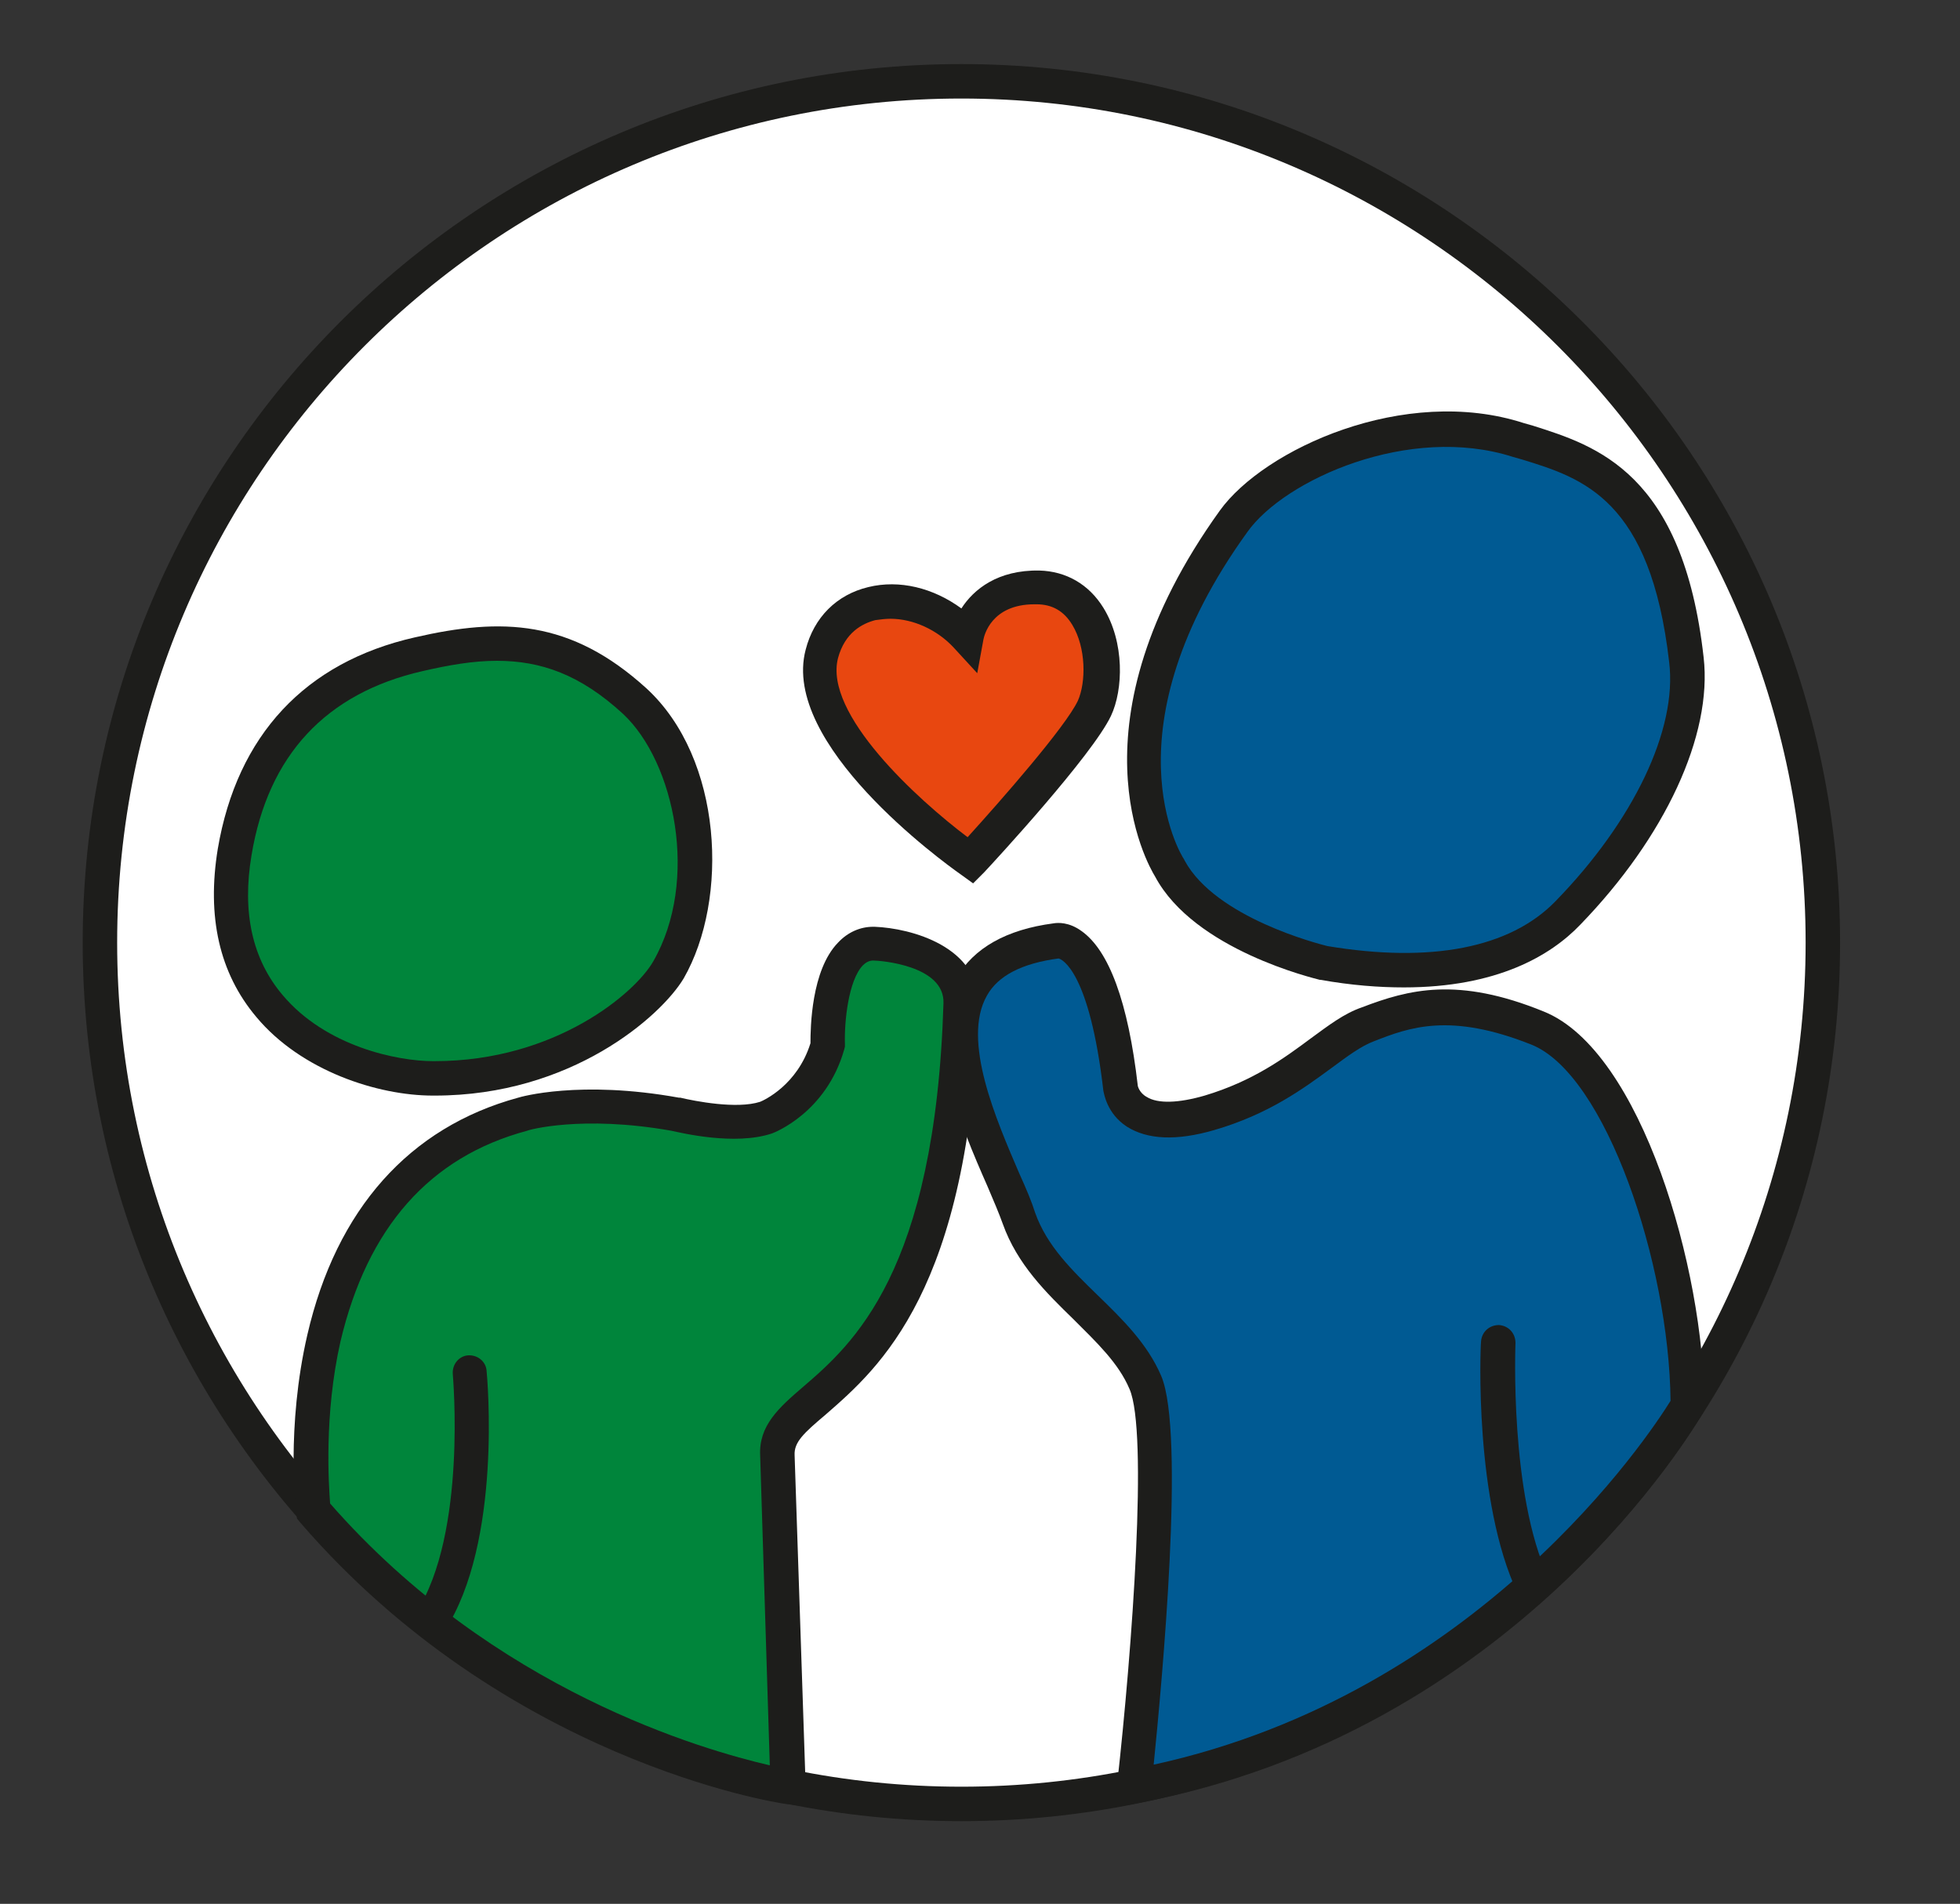
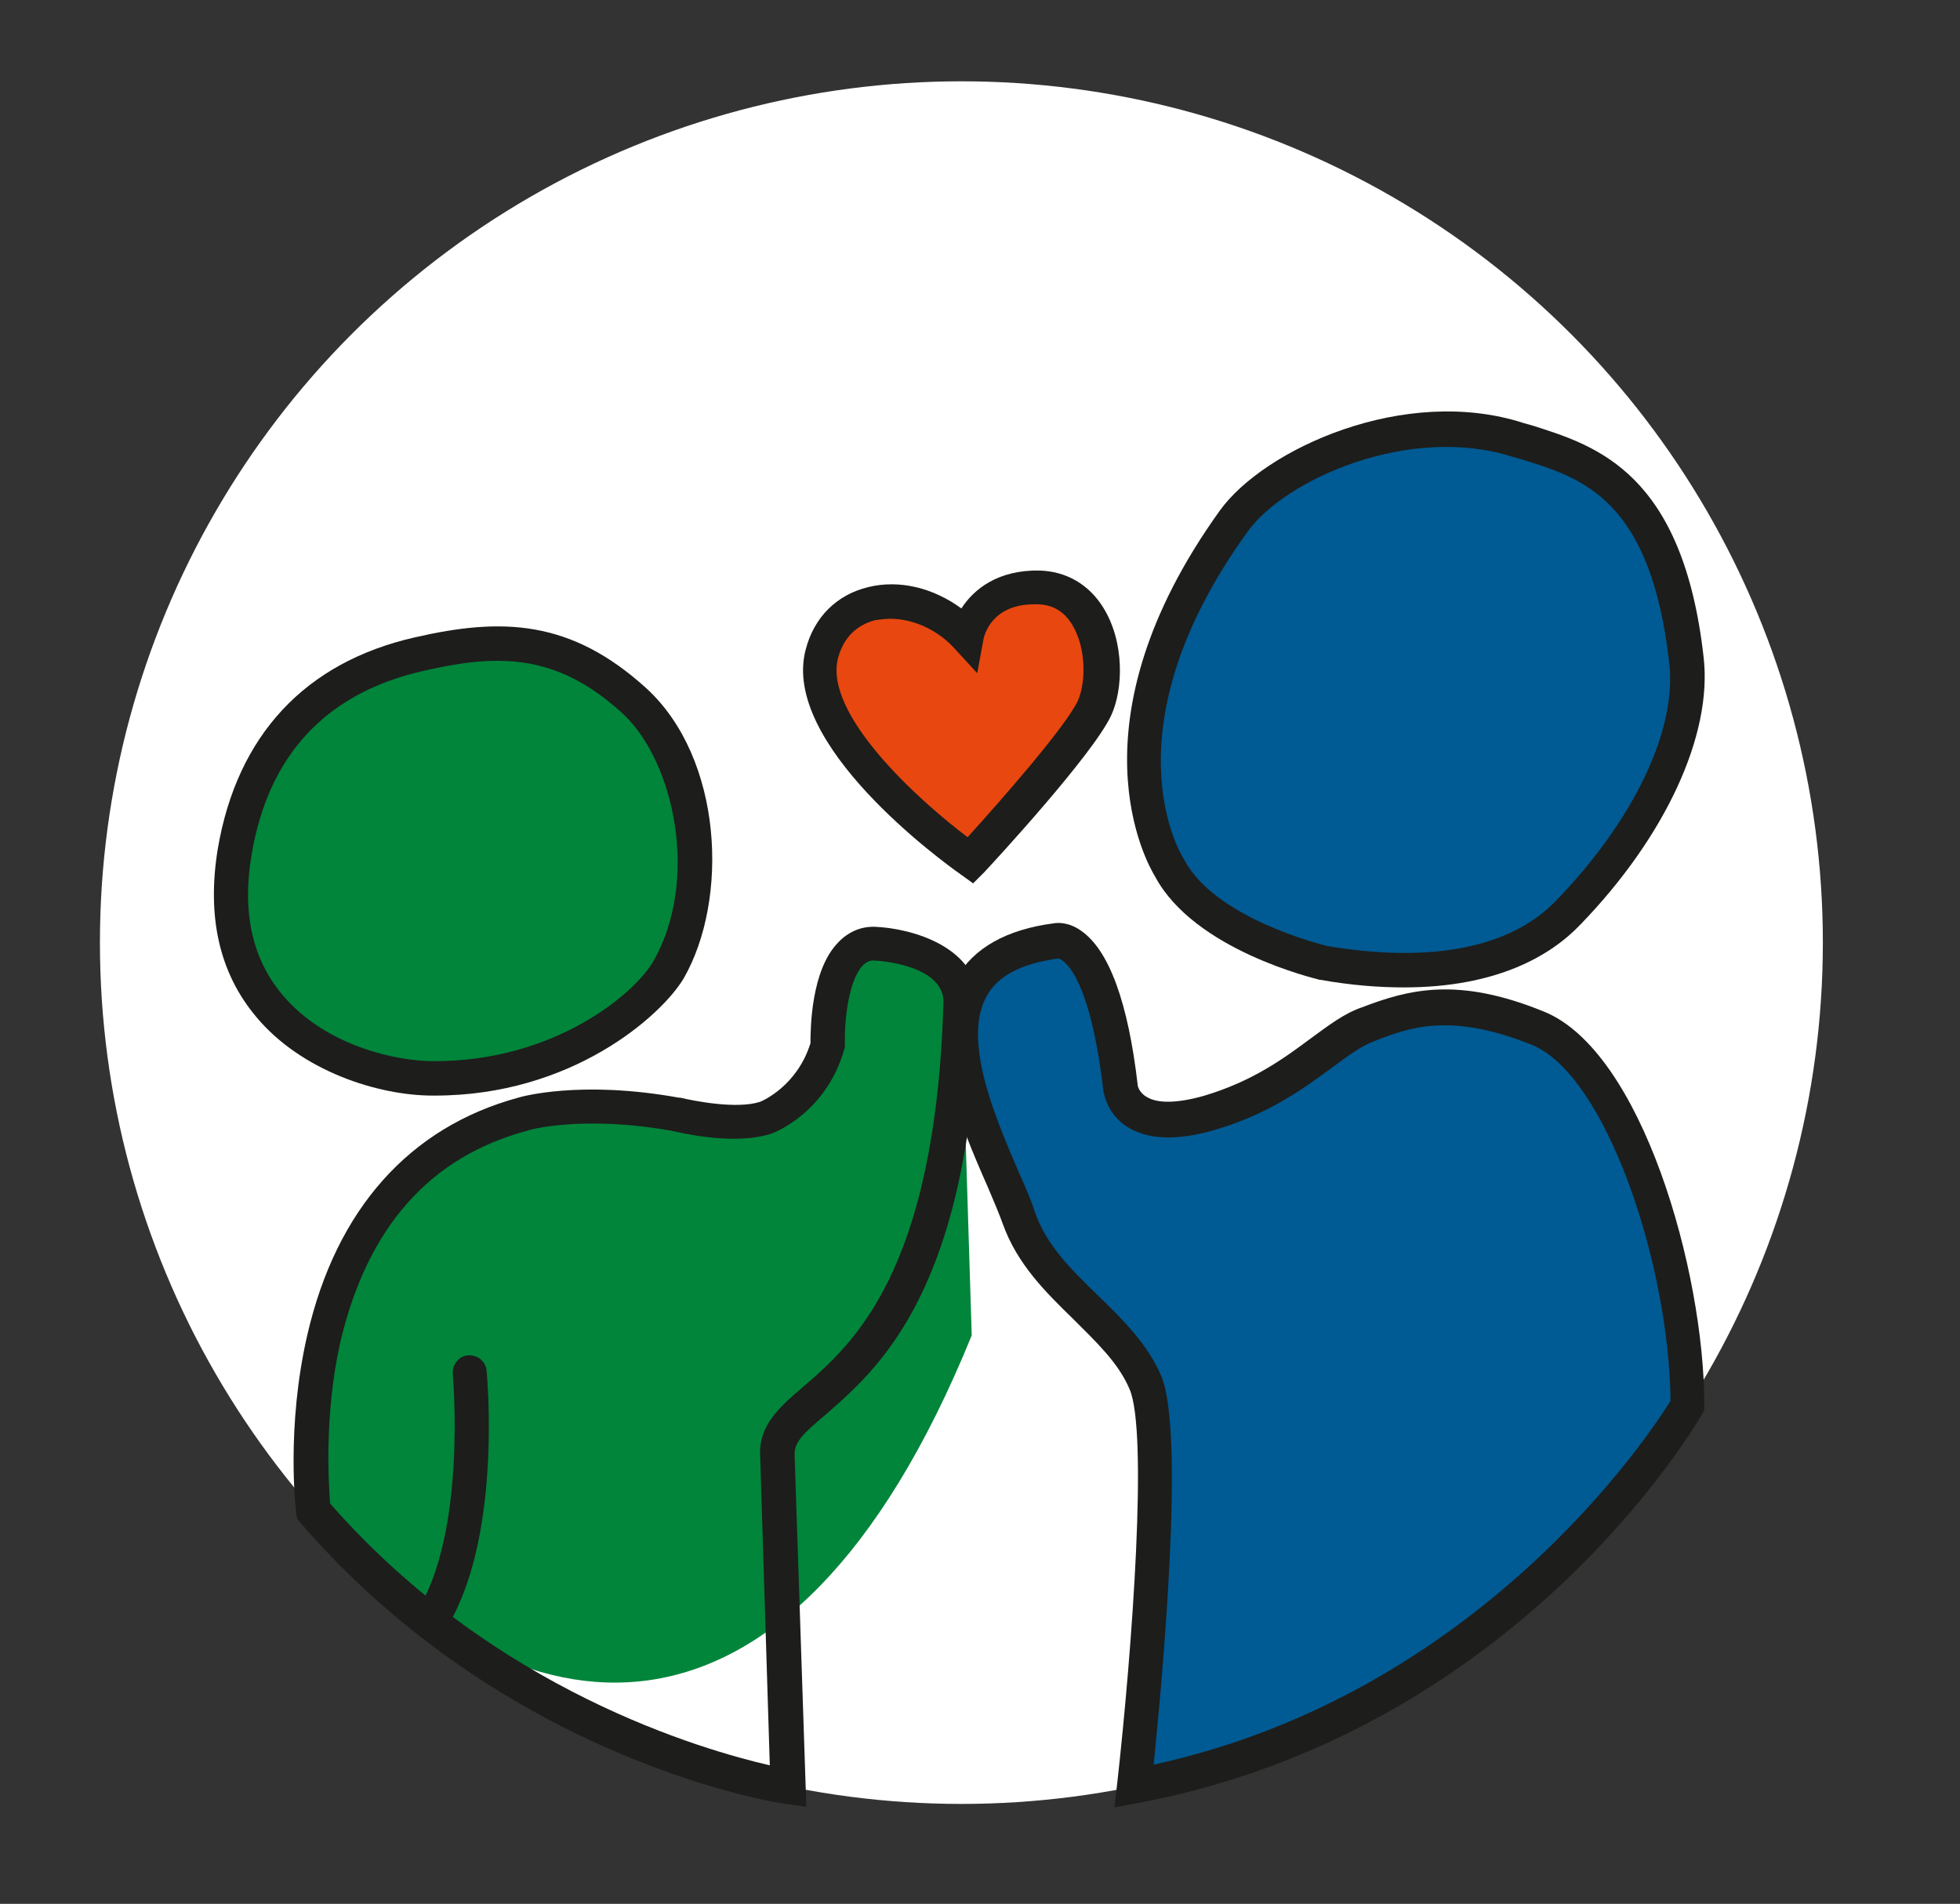
<svg xmlns="http://www.w3.org/2000/svg" version="1.1" id="Layer_1" x="0px" y="0px" viewBox="0 0 284.4 276.3" style="enable-background:new 0 0 284.4 276.3;" xml:space="preserve">
  <rect x="0" y="0" width="284.4" height="276.3" fill="#333333" stroke="none" />
  <style type="text/css">
	.st0{fill:#FFFFFF;}
	.st1{fill:#1D1D1B;}
	.st2{fill:#00853B;}
	.st3{fill:#005A93;}
	.st4{fill:#E84710;}
</style>
  <g>
    <g>
      <circle class="st0" cx="139.5" cy="136.8" r="125" />
-       <path class="st1" d="M139.5,264.3C69.2,264.3,12,207.1,12,136.8S69.2,9.3,139.5,9.3S267,66.5,267,136.8S209.8,264.3,139.5,264.3    L139.5,264.3z M139.5,14.3C71.9,14.3,17,69.2,17,136.8s55,122.5,122.5,122.5S262,204.3,262,136.8S207,14.3,139.5,14.3z" />
    </g>
    <g>
-       <path class="st2" d="M45.5,219.3c0,0-6-47.9,30.4-57.7c0,0,8.2-2.5,22.2,0c0,0,8.2,2.2,13.1,0.5c0,0,6.7-2.5,9-10.6    c0,0-0.5-14.6,6.6-14.7c0,0,12.9,0.5,12.7,8.8c-1.8,57.9-27.2,55.1-26.6,65.5l1.5,48.2C114.4,259.2,74.9,253.3,45.5,219.3    L45.5,219.3z" />
+       <path class="st2" d="M45.5,219.3c0,0-6-47.9,30.4-57.7c0,0,8.2-2.5,22.2,0c0,0,8.2,2.2,13.1,0.5c0,0,6.7-2.5,9-10.6    c0,0-0.5-14.6,6.6-14.7c0,0,12.9,0.5,12.7,8.8l1.5,48.2C114.4,259.2,74.9,253.3,45.5,219.3    L45.5,219.3z" />
      <path class="st1" d="M117,262.2l-3-0.4c-1.6-0.2-40.7-6.4-70.4-40.8l-0.5-0.6l-0.1-0.7c-0.1-0.5-1.5-12.6,1.6-26    c4.2-18.2,14.8-30.1,30.6-34.4c0.3-0.1,8.9-2.6,23.3,0l0.2,0c2.1,0.5,8.2,1.7,11.6,0.6c0.5-0.2,5.4-2.4,7.3-8.5    c0-2.2,0.1-10.6,4-14.6c1.4-1.5,3.2-2.3,5.1-2.3l0.1,0l0.1,0c5.3,0.2,15.3,2.9,15.1,11.4c-1.3,41.3-14.4,52.6-22.2,59.4    c-3.2,2.7-4.6,4-4.5,5.9L117,262.2L117,262.2z M47.9,218.2c23.8,27.2,54.3,35.8,63.8,38l-1.4-45c-0.2-4.3,2.7-6.9,6.2-9.9    c7.2-6.2,19.2-16.6,20.4-55.7c0.2-5.5-9.2-6.2-10.2-6.2c-0.6,0-1.1,0.3-1.5,0.7c-2.1,2.2-2.7,8.2-2.6,11.4l0,0.4l-0.1,0.4    c-2.6,9.2-10.2,12.1-10.5,12.2c-5.4,1.8-13.2-0.1-14.6-0.4c-13-2.3-20.8-0.1-20.9,0c-14.2,3.8-23.2,14.1-27.1,30.6    C47,205.3,47.7,215.5,47.9,218.2L47.9,218.2z" />
    </g>
    <g>
      <path class="st3" d="M164.5,259.2c0,0,5.5-49.5,1.7-58.6c-3.8-9-14.8-13.7-18.3-23.8c-3.6-10.1-19.9-37,5.5-40.3    c0,0,6.6-1.6,9.3,21.4c0,0,0.8,7.1,12.9,3.6c12-3.6,17.2-10.7,23-12.9c5.7-2.2,12.3-4.4,24.6,0.5c12.3,4.9,21.7,34.2,21.7,54.7    C244.9,204,219,249,164.5,259.2L164.5,259.2z" />
      <path class="st1" d="M161.7,262.3l0.4-3.4c2.2-19.7,4.5-51.1,1.8-57.3c-1.6-3.8-4.8-6.8-8.1-10.1c-4-3.9-8.2-8-10.3-13.9    c-0.5-1.4-1.3-3.3-2.2-5.4c-4-9.1-9.4-21.7-4.5-30.3c2.5-4.3,7.2-7,14.1-7.9c0.6-0.1,2.2-0.2,4,1.1c4,2.8,6.8,10.3,8.2,22.5l0,0    c0,0,0.2,1,1.3,1.6c1.6,1,4.6,0.9,8.4-0.2c7-2.1,11.5-5.4,15.4-8.3c2.6-1.9,4.8-3.6,7.4-4.5c6.8-2.6,13.9-4.5,26.4,0.6    c14.2,5.7,23.3,37.6,23.3,57.1v0.7l-0.3,0.6c-1.1,1.9-27.1,46.2-82,56.5L161.7,262.3L161.7,262.3z M153.6,139.1    c-5.3,0.7-8.8,2.5-10.4,5.4c-3.7,6.5,1.4,18.1,4.7,25.8c1,2.2,1.8,4.1,2.3,5.7c1.7,4.8,5.3,8.3,9.1,12c3.5,3.4,7.2,7,9.2,11.7    c3.5,8.3,0.1,44.4-1.1,56.4c47.2-10.3,71.9-47.8,75-52.8c-0.2-19.9-9.4-47.4-20.2-51.7c-11.8-4.7-17.7-2.5-22.8-0.5    c-1.9,0.7-3.9,2.2-6.2,3.9c-4.1,3-9.1,6.7-17,9c-5.5,1.6-9.7,1.4-12.7-0.5c-2.9-1.9-3.3-4.8-3.4-5.2    C158.1,141,154.1,139.2,153.6,139.1L153.6,139.1z" />
    </g>
    <g>
      <path class="st4" d="M140.8,124.9c0,0-24.8-17.5-21.6-30c2.6-9.7,14.5-9.7,21-2.5c0,0,1.2-7.4,10.3-7.2s10.8,12,8.2,17.5    S140.8,124.9,140.8,124.9z" />
      <path class="st1" d="M141.2,128.2l-1.8-1.3c-2.7-1.9-26.1-18.9-22.5-32.6c1.2-4.7,4.5-8,9.1-9.1c4.5-1.1,9.4,0.1,13.5,3.1    c1.8-2.8,5.3-5.6,11.3-5.5c3.9,0.1,7.2,2,9.3,5.4c3.1,5,2.9,11.9,1.1,15.7c-2.7,5.7-16.8,21-18.4,22.7L141.2,128.2L141.2,128.2z     M129.2,89.8c-0.7,0-1.5,0.1-2.2,0.2c-1.9,0.5-4.4,1.8-5.4,5.5c-2.1,8.1,11.5,20.5,18.8,26c4.9-5.4,14.2-16,16-19.8    c1.2-2.7,1.2-7.7-0.8-11c-1.2-2-2.9-3-5.2-3c-0.1,0-0.2,0-0.3,0c-6.3,0-7.3,4.6-7.4,5.1l-0.9,4.9l-3.4-3.7    C136,91.4,132.5,89.8,129.2,89.8L129.2,89.8z" />
    </g>
    <g>
      <path class="st2" d="M62.8,156.5c-10.6-0.1-33-7.3-28.8-32.8c3.3-19.8,16.6-26.4,26.7-28.7c11.8-2.7,21.1-2.6,31.3,6.8    s10.8,28.7,4.9,39C94.2,145.6,81.9,156.6,62.8,156.5L62.8,156.5z" />
      <path class="st1" d="M63.1,159c-0.1,0-0.2,0-0.3,0c-8,0-19.1-3.6-25.6-11.4c-5.4-6.4-7.2-14.6-5.6-24.4    c2.8-16.5,12.7-27.1,28.6-30.7c12.6-2.9,22.6-2.6,33.6,7.4c11.1,10.2,12,30.6,5.4,42.1C95.9,147.5,82.9,159,63.1,159L63.1,159z     M72.1,95.9c-3.4,0-6.9,0.6-10.8,1.5c-14,3.2-22.4,12.2-24.8,26.7c-1.4,8.3,0.1,15.1,4.5,20.3c6.3,7.5,16.7,9.6,21.8,9.6l0,0    c0.1,0,0.2,0,0.3,0c17.5,0,29.1-9.9,31.7-14.5c6.7-11.7,3.1-28.9-4.4-35.9C84.2,97.9,78.5,95.9,72.1,95.9L72.1,95.9z" />
    </g>
    <g>
      <path class="st3" d="M169.8,125.9c0,0-12.8-19.7,9.3-50.4c5.9-8.2,25.2-17,41.3-11.8c9.2,3,21.3,5.5,24.4,32    c1.1,10.1-4.9,24.1-17.2,36.7c-5.5,5.6-16,10.5-35.4,7.3C192.1,139.8,175,135.8,169.8,125.9L169.8,125.9z" />
      <path class="st1" d="M203.7,143.3c-3.6,0-7.6-0.3-12.1-1.1l-0.1,0c-0.7-0.2-18.2-4.3-23.9-15c-1.1-1.8-12.8-22.2,9.4-53.1    c6.4-8.9,26.8-18.3,44.1-12.7l1.4,0.4c9.1,2.9,21.7,6.8,24.7,33.6c1.3,11.3-5.6,26.1-17.9,38.8C225,138.7,217.2,143.3,203.7,143.3    L203.7,143.3z M192.6,137.3c15,2.5,26.5,0.3,33.1-6.5c11.3-11.6,17.7-24.9,16.5-34.7c-2.7-23.6-12.5-26.7-21.3-29.4l-1.4-0.4    c-15-4.8-33.1,3.3-38.5,10.9c-20.7,28.7-9.7,46.8-9.2,47.5l0.1,0.2C176.4,133.2,191.4,137,192.6,137.3L192.6,137.3z" />
    </g>
    <path class="st1" d="M62.5,237.9c-0.5,0-0.9-0.1-1.4-0.4c-1.2-0.8-1.5-2.3-0.7-3.5c7.4-11.5,5.3-34.4,5.3-34.6   c-0.1-1.4,0.9-2.6,2.2-2.7c1.4-0.1,2.6,0.9,2.7,2.2c0.1,1,2.3,24.9-6.1,37.8C64.1,237.5,63.3,237.9,62.5,237.9L62.5,237.9z" />
-     <path class="st1" d="M222.5,232.6c-0.9,0-1.8-0.5-2.3-1.4c-6.3-13.3-5.4-35.5-5.3-36.5c0.1-1.4,1.2-2.4,2.6-2.4   c1.4,0.1,2.4,1.2,2.4,2.6c0,0.2-0.9,22,4.8,34.1c0.6,1.2,0.1,2.7-1.2,3.3C223.3,232.6,222.9,232.6,222.5,232.6L222.5,232.6z" />
  </g>
</svg>